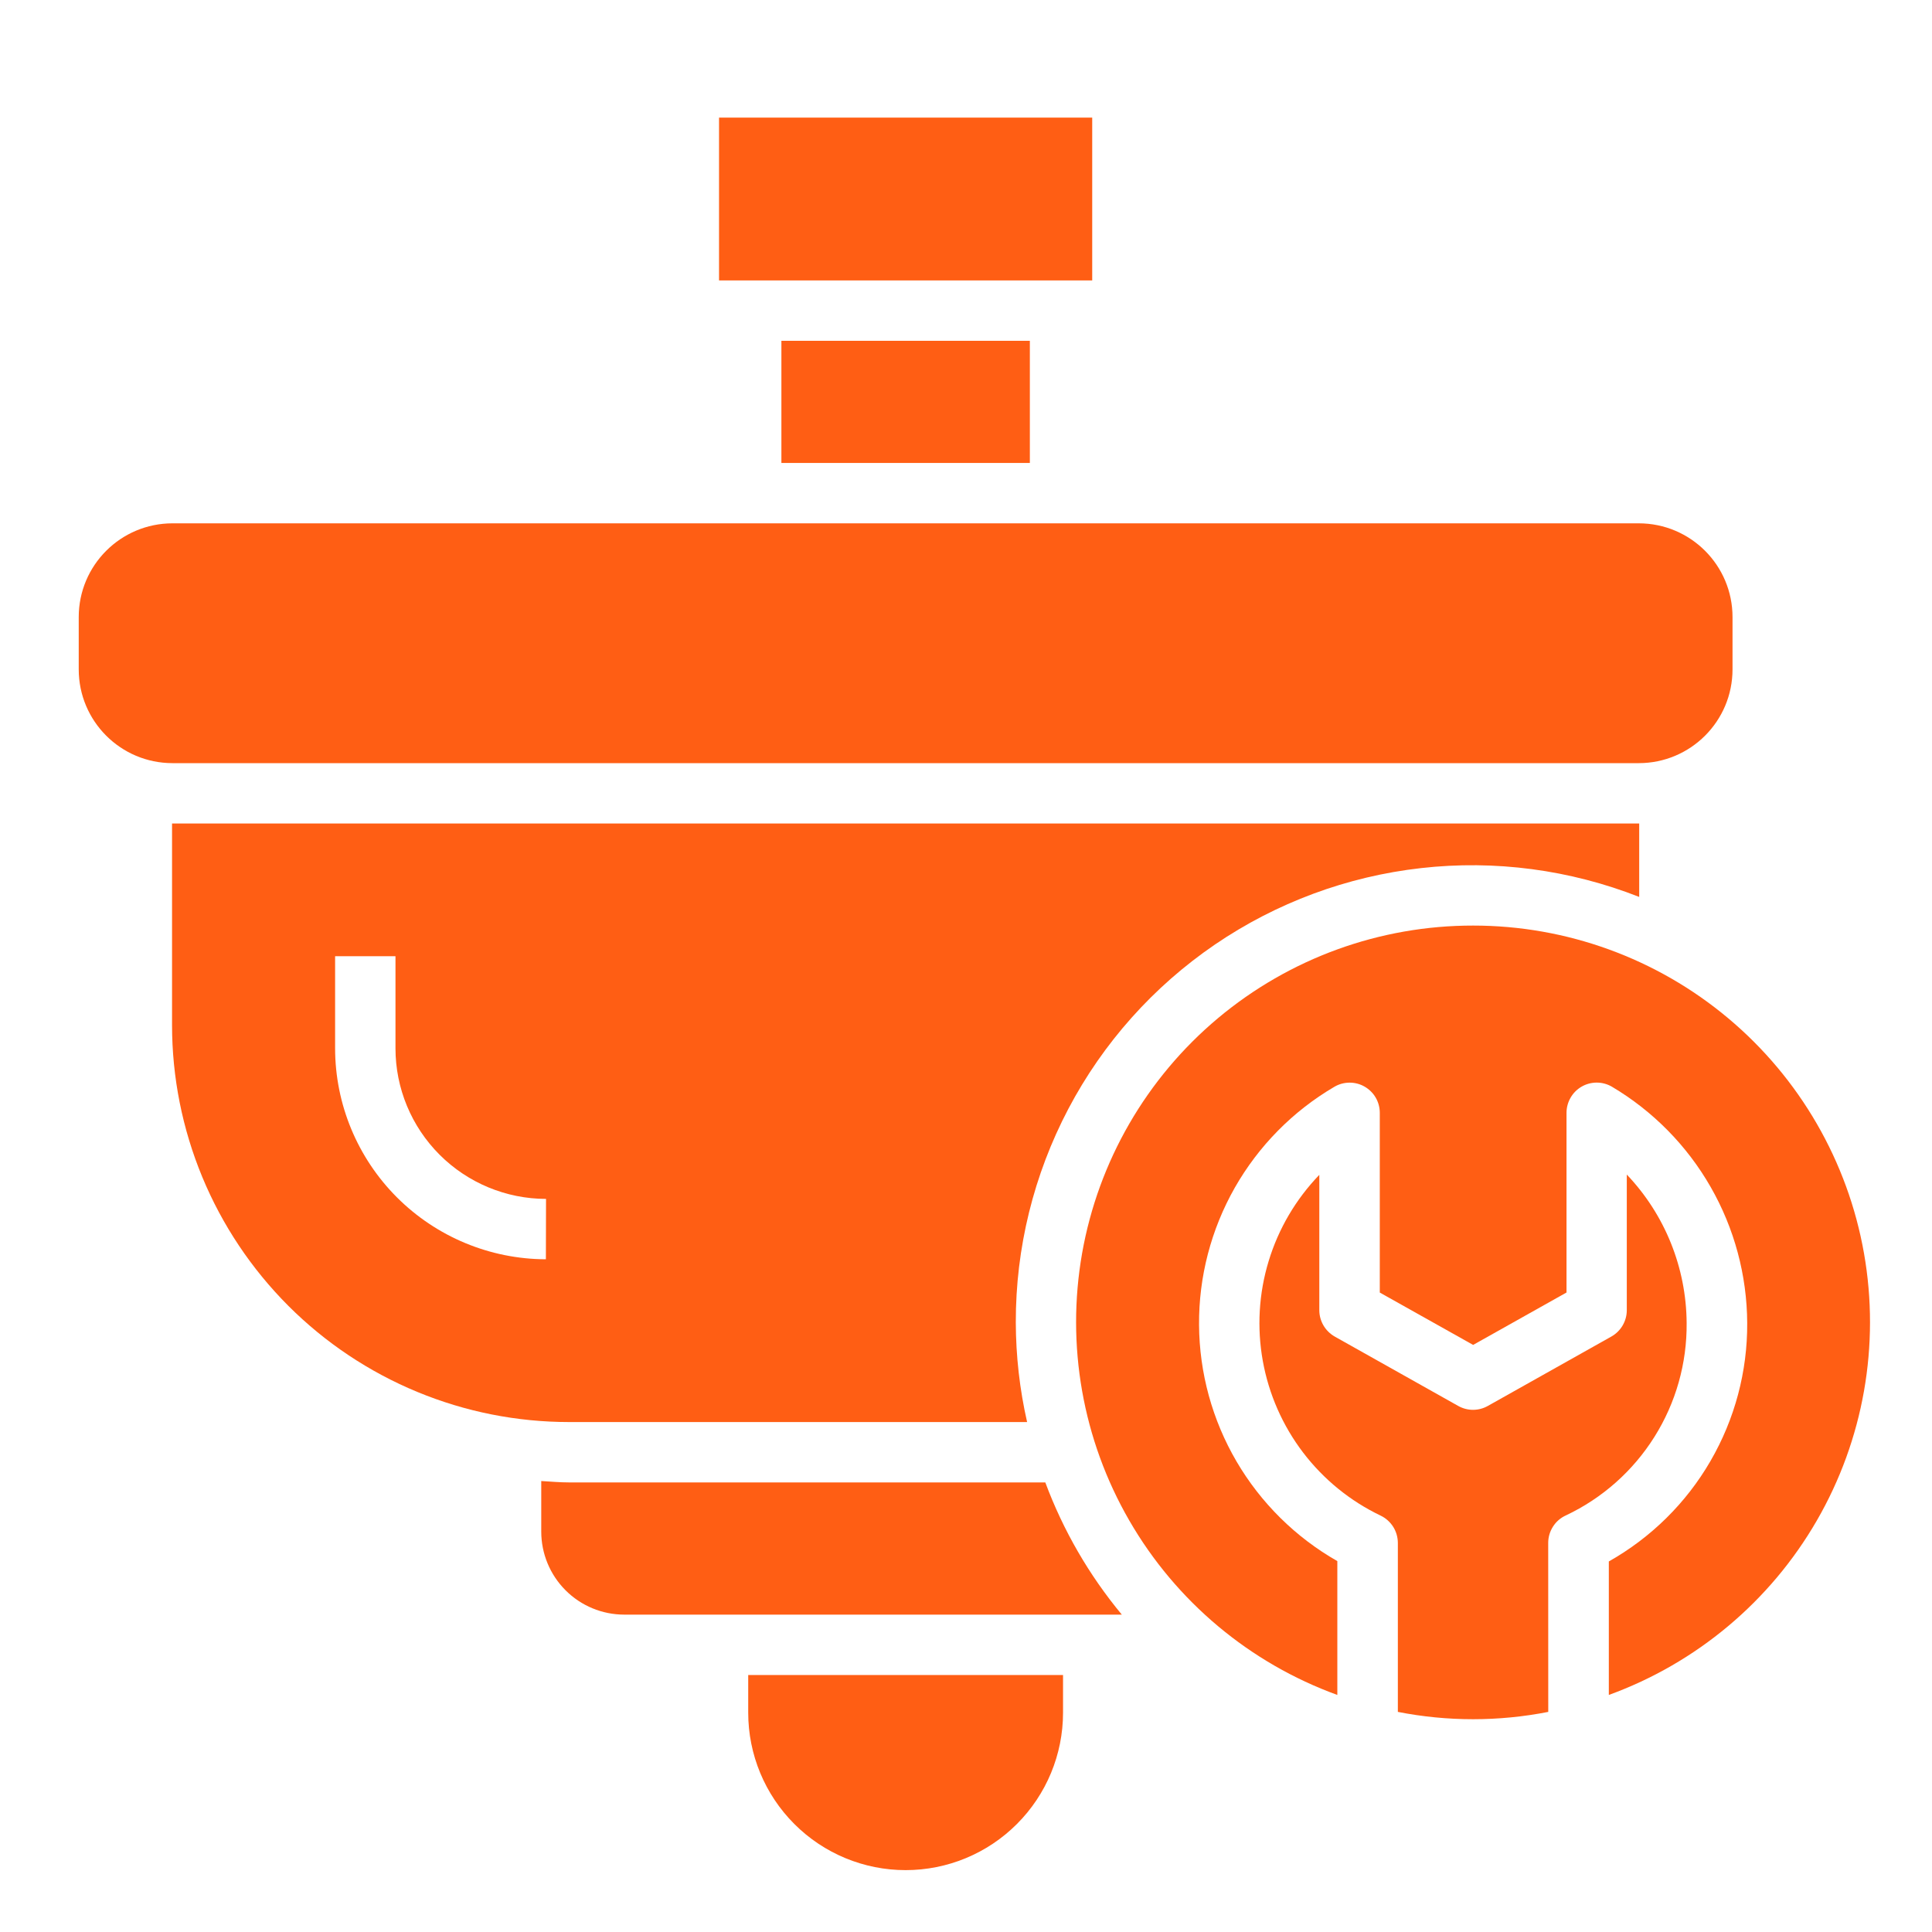
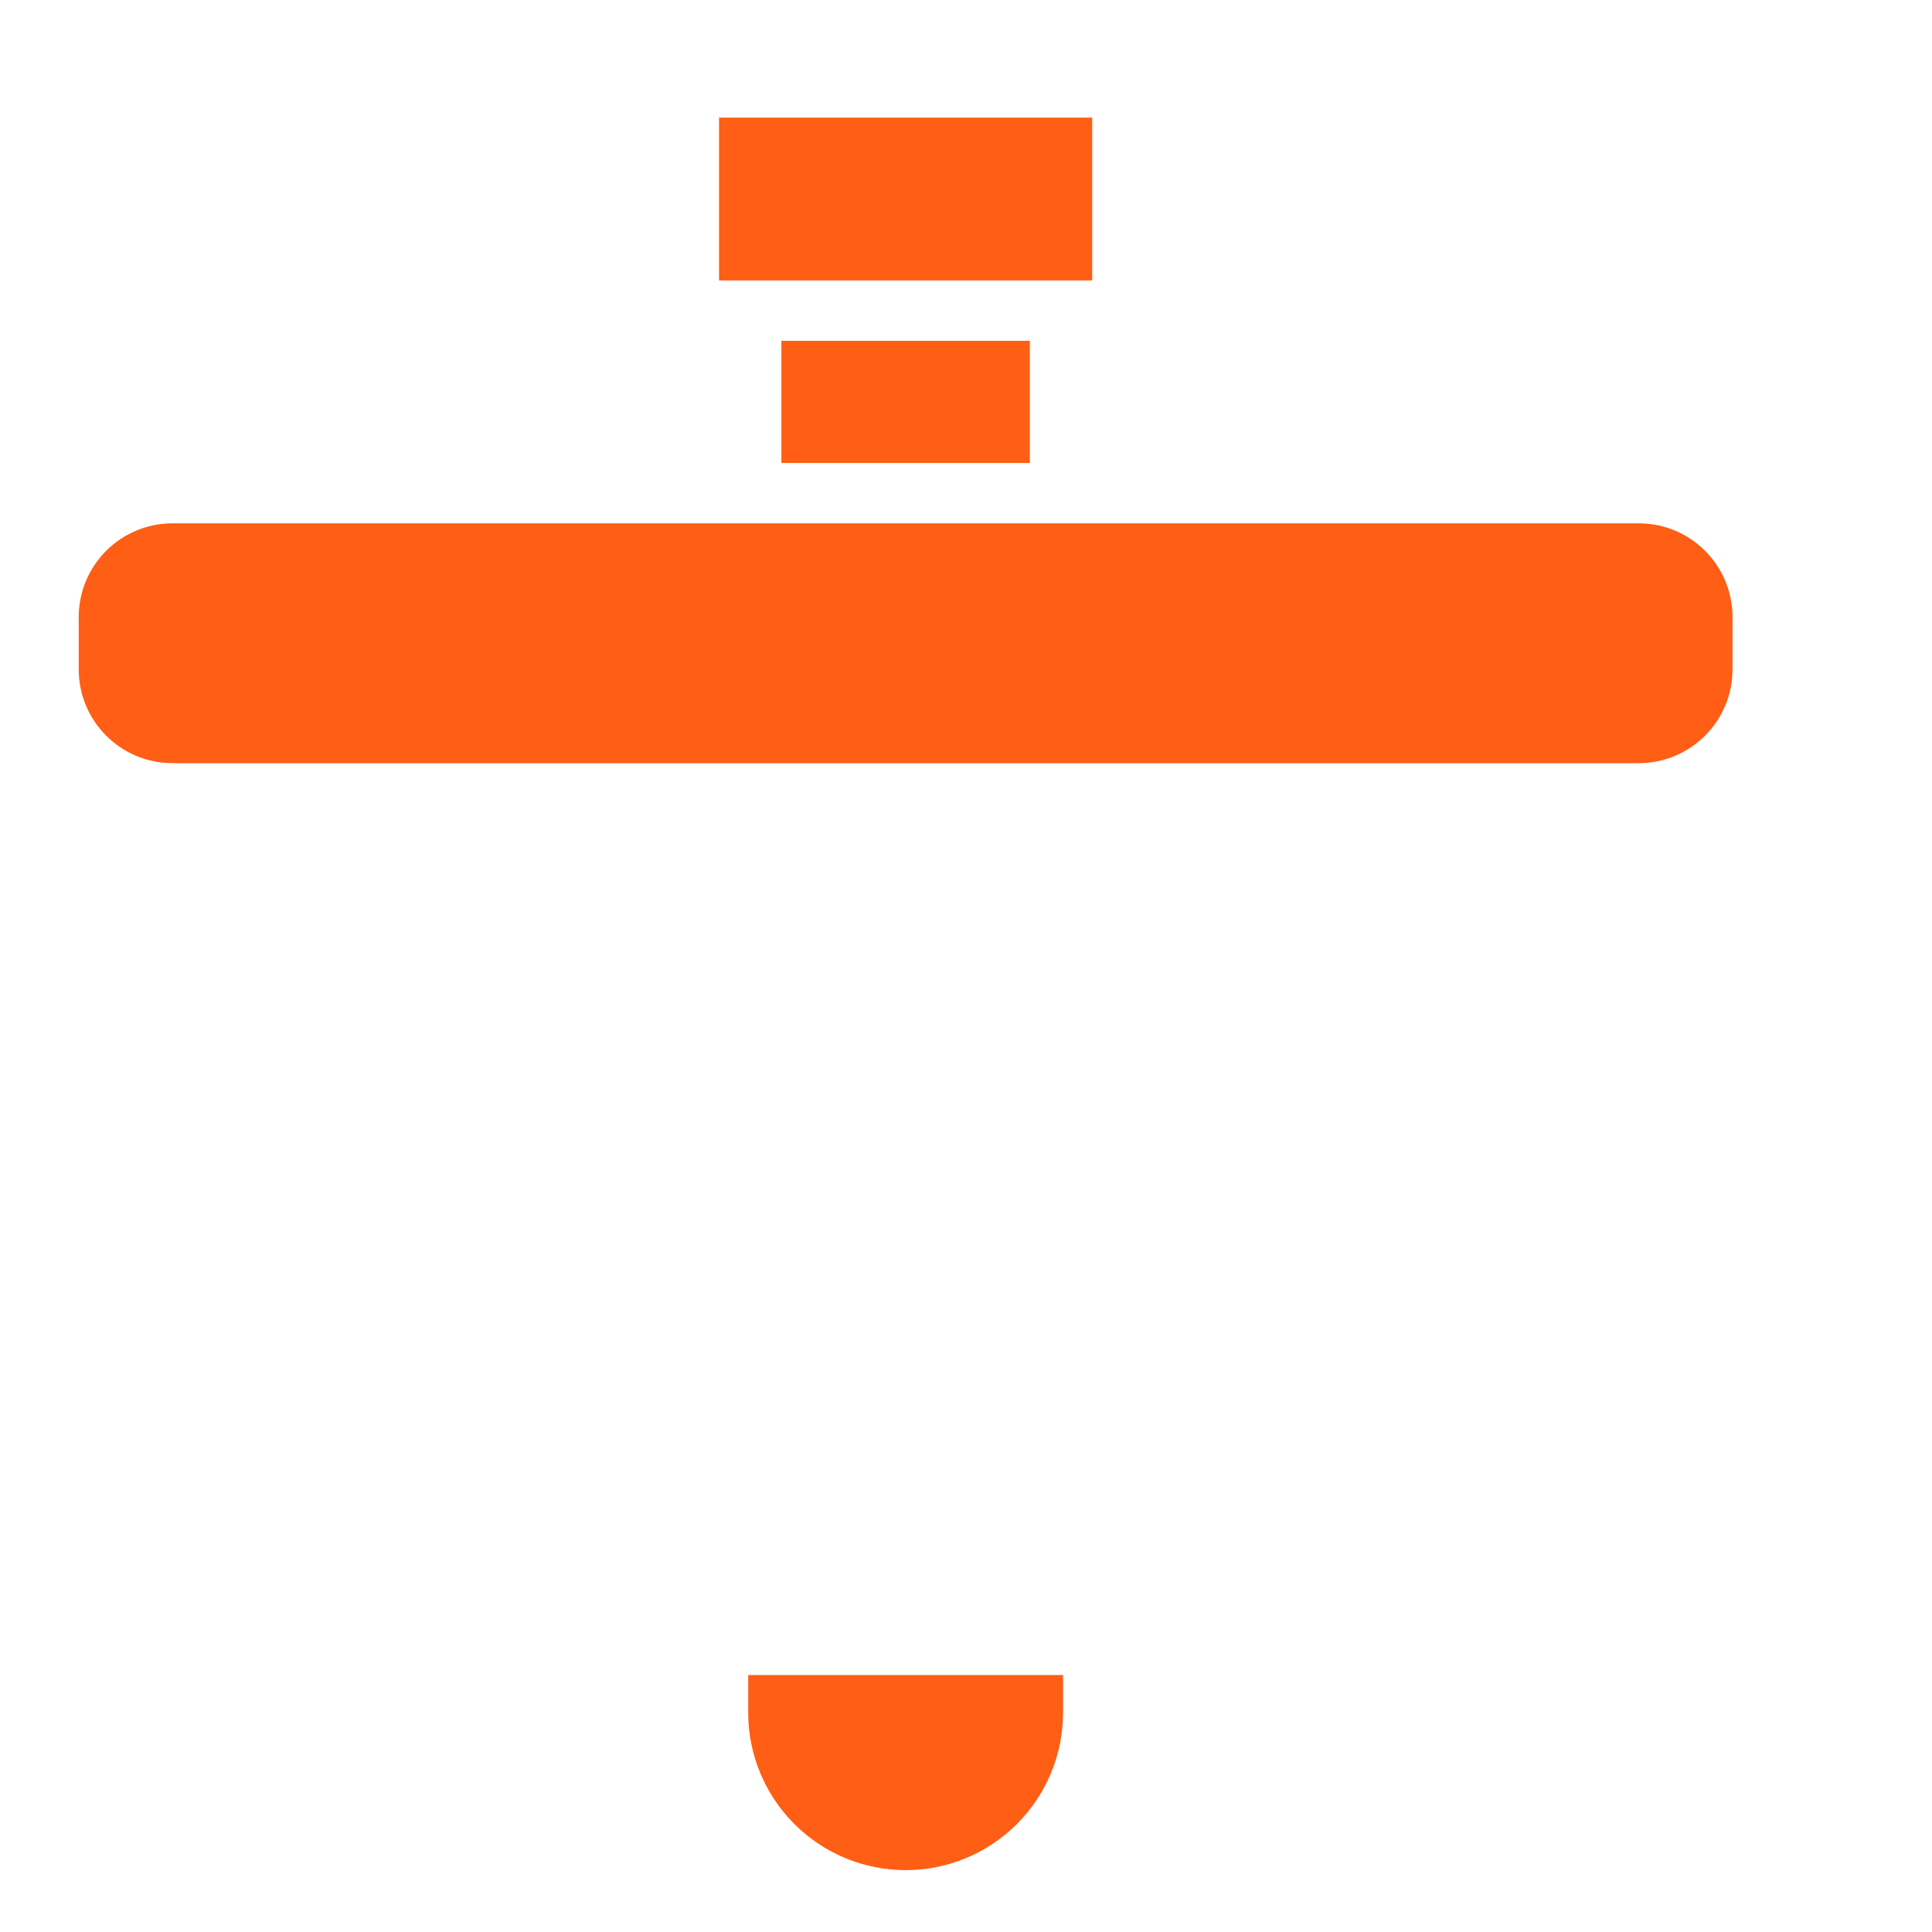
<svg xmlns="http://www.w3.org/2000/svg" width="40" height="40" viewBox="0 0 40 40" fill="none">
  <path d="M33.928 10.835H3.572C2.499 10.835 1.63 11.704 1.63 12.776V13.858C1.63 14.931 2.499 15.8 3.572 15.8H33.928C35.001 15.8 35.87 14.931 35.87 13.858V12.776C35.87 11.704 35.001 10.835 33.928 10.835Z" fill="#FF5E14" />
  <path d="M14.887 2.435H22.613V5.806H14.887V2.435Z" fill="#FF5E14" />
  <path d="M15.491 34.679V35.46C15.491 36.325 15.835 37.153 16.446 37.764C17.057 38.376 17.886 38.719 18.75 38.719C19.614 38.719 20.443 38.376 21.054 37.764C21.665 37.153 22.009 36.325 22.009 35.46V34.679H15.491Z" fill="#FF5E14" />
  <path d="M16.178 7.056H21.322V9.585H16.178V7.056Z" fill="#FF5E14" />
-   <path d="M21.642 30.692H11.783C11.588 30.692 11.398 30.674 11.206 30.663V31.71C11.206 32.166 11.387 32.603 11.709 32.925C12.031 33.248 12.469 33.429 12.924 33.429H23.226C22.548 32.612 22.012 31.687 21.642 30.692Z" fill="#FF5E14" />
-   <path d="M21.031 27.379C21.028 25.838 21.402 24.32 22.12 22.956C22.838 21.593 23.879 20.426 25.152 19.557C26.425 18.689 27.891 18.145 29.422 17.973C30.953 17.8 32.504 18.006 33.938 18.57V17.05H3.562V21.224C3.562 22.303 3.775 23.372 4.188 24.369C4.601 25.366 5.207 26.272 5.97 27.036C6.733 27.799 7.639 28.404 8.637 28.817C9.634 29.23 10.703 29.442 11.782 29.442H21.265C21.111 28.765 21.033 28.073 21.031 27.379ZM11.302 26.072C10.145 26.069 9.036 25.608 8.218 24.79C7.4 23.971 6.939 22.862 6.938 21.705V19.797H8.188V21.705C8.188 22.531 8.517 23.323 9.102 23.908C9.686 24.492 10.479 24.821 11.305 24.822L11.302 26.072Z" fill="#FF5E14" />
-   <path d="M30.5 19.163C28.568 19.161 26.698 19.84 25.217 21.08C23.736 22.321 22.74 24.044 22.404 25.946C22.069 27.849 22.414 29.808 23.381 31.481C24.347 33.154 25.872 34.432 27.688 35.092V32.321C26.823 31.828 26.104 31.117 25.601 30.258C25.099 29.4 24.831 28.424 24.825 27.429C24.818 26.434 25.074 25.455 25.565 24.59C26.057 23.726 26.767 23.005 27.625 22.502C27.72 22.445 27.828 22.416 27.938 22.415C28.048 22.414 28.157 22.442 28.252 22.497C28.348 22.552 28.428 22.631 28.483 22.726C28.538 22.821 28.567 22.929 28.567 23.04V26.761L30.5 27.845L32.433 26.76V23.04C32.433 22.93 32.462 22.822 32.517 22.727C32.571 22.632 32.65 22.553 32.745 22.498C32.84 22.443 32.948 22.414 33.058 22.414C33.168 22.414 33.276 22.443 33.371 22.498C34.221 23.002 34.926 23.717 35.417 24.575C35.908 25.432 36.169 26.402 36.174 27.391C36.18 28.395 35.917 29.381 35.413 30.25C34.91 31.118 34.183 31.835 33.309 32.328V35.092C35.124 34.432 36.649 33.154 37.615 31.482C38.582 29.809 38.927 27.85 38.592 25.948C38.257 24.046 37.261 22.323 35.781 21.082C34.301 19.841 32.431 19.162 30.5 19.163Z" fill="#FF5E14" />
-   <path d="M32.054 31.943C32.054 31.823 32.089 31.706 32.154 31.605C32.218 31.504 32.311 31.424 32.42 31.375C33.174 31.019 33.81 30.455 34.253 29.749C34.697 29.043 34.928 28.224 34.92 27.391C34.913 26.246 34.47 25.147 33.681 24.318V27.127C33.681 27.238 33.651 27.346 33.595 27.442C33.539 27.538 33.458 27.617 33.361 27.672L30.803 29.109C30.71 29.161 30.605 29.189 30.497 29.189C30.39 29.189 30.285 29.161 30.192 29.109L27.634 27.672C27.538 27.617 27.457 27.538 27.401 27.442C27.345 27.346 27.315 27.238 27.315 27.127V24.324C26.829 24.828 26.469 25.44 26.266 26.11C26.062 26.779 26.021 27.488 26.145 28.177C26.269 28.866 26.555 29.516 26.979 30.073C27.404 30.63 27.954 31.078 28.586 31.38C28.692 31.431 28.781 31.511 28.844 31.61C28.907 31.71 28.94 31.825 28.941 31.943V35.443C29.969 35.645 31.027 35.645 32.055 35.443L32.054 31.943Z" fill="#FF5E14" />
</svg>